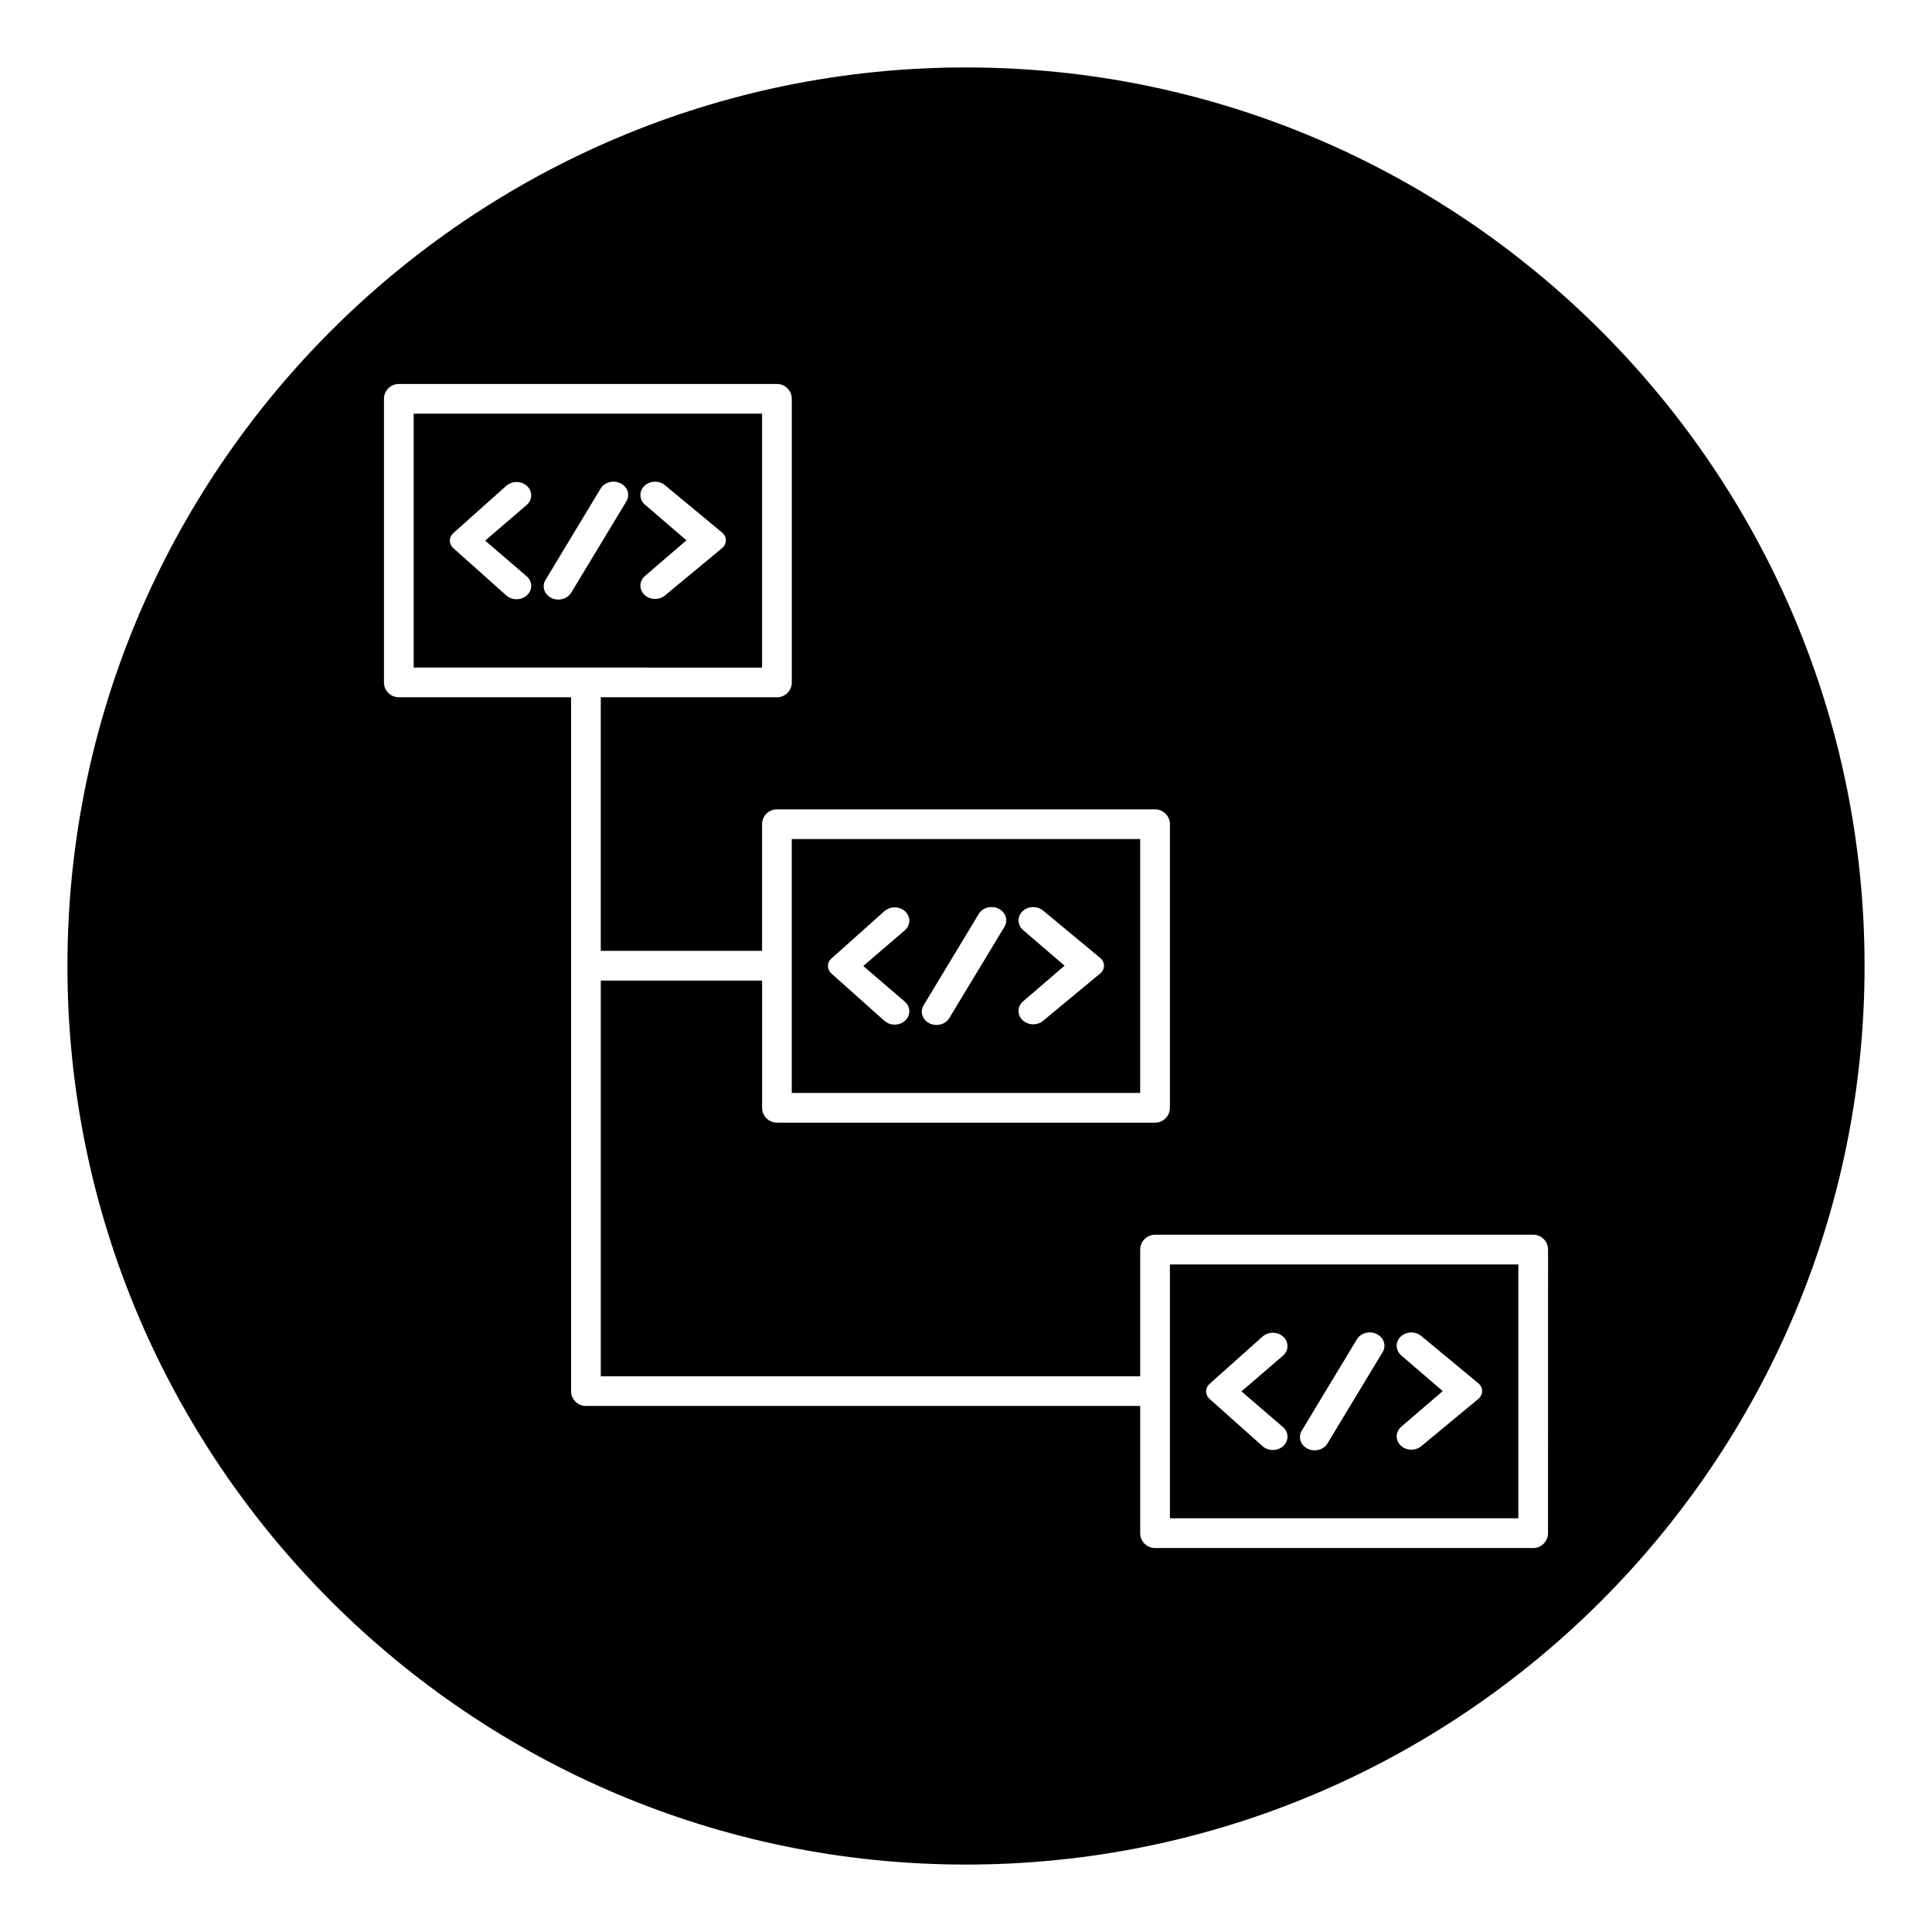
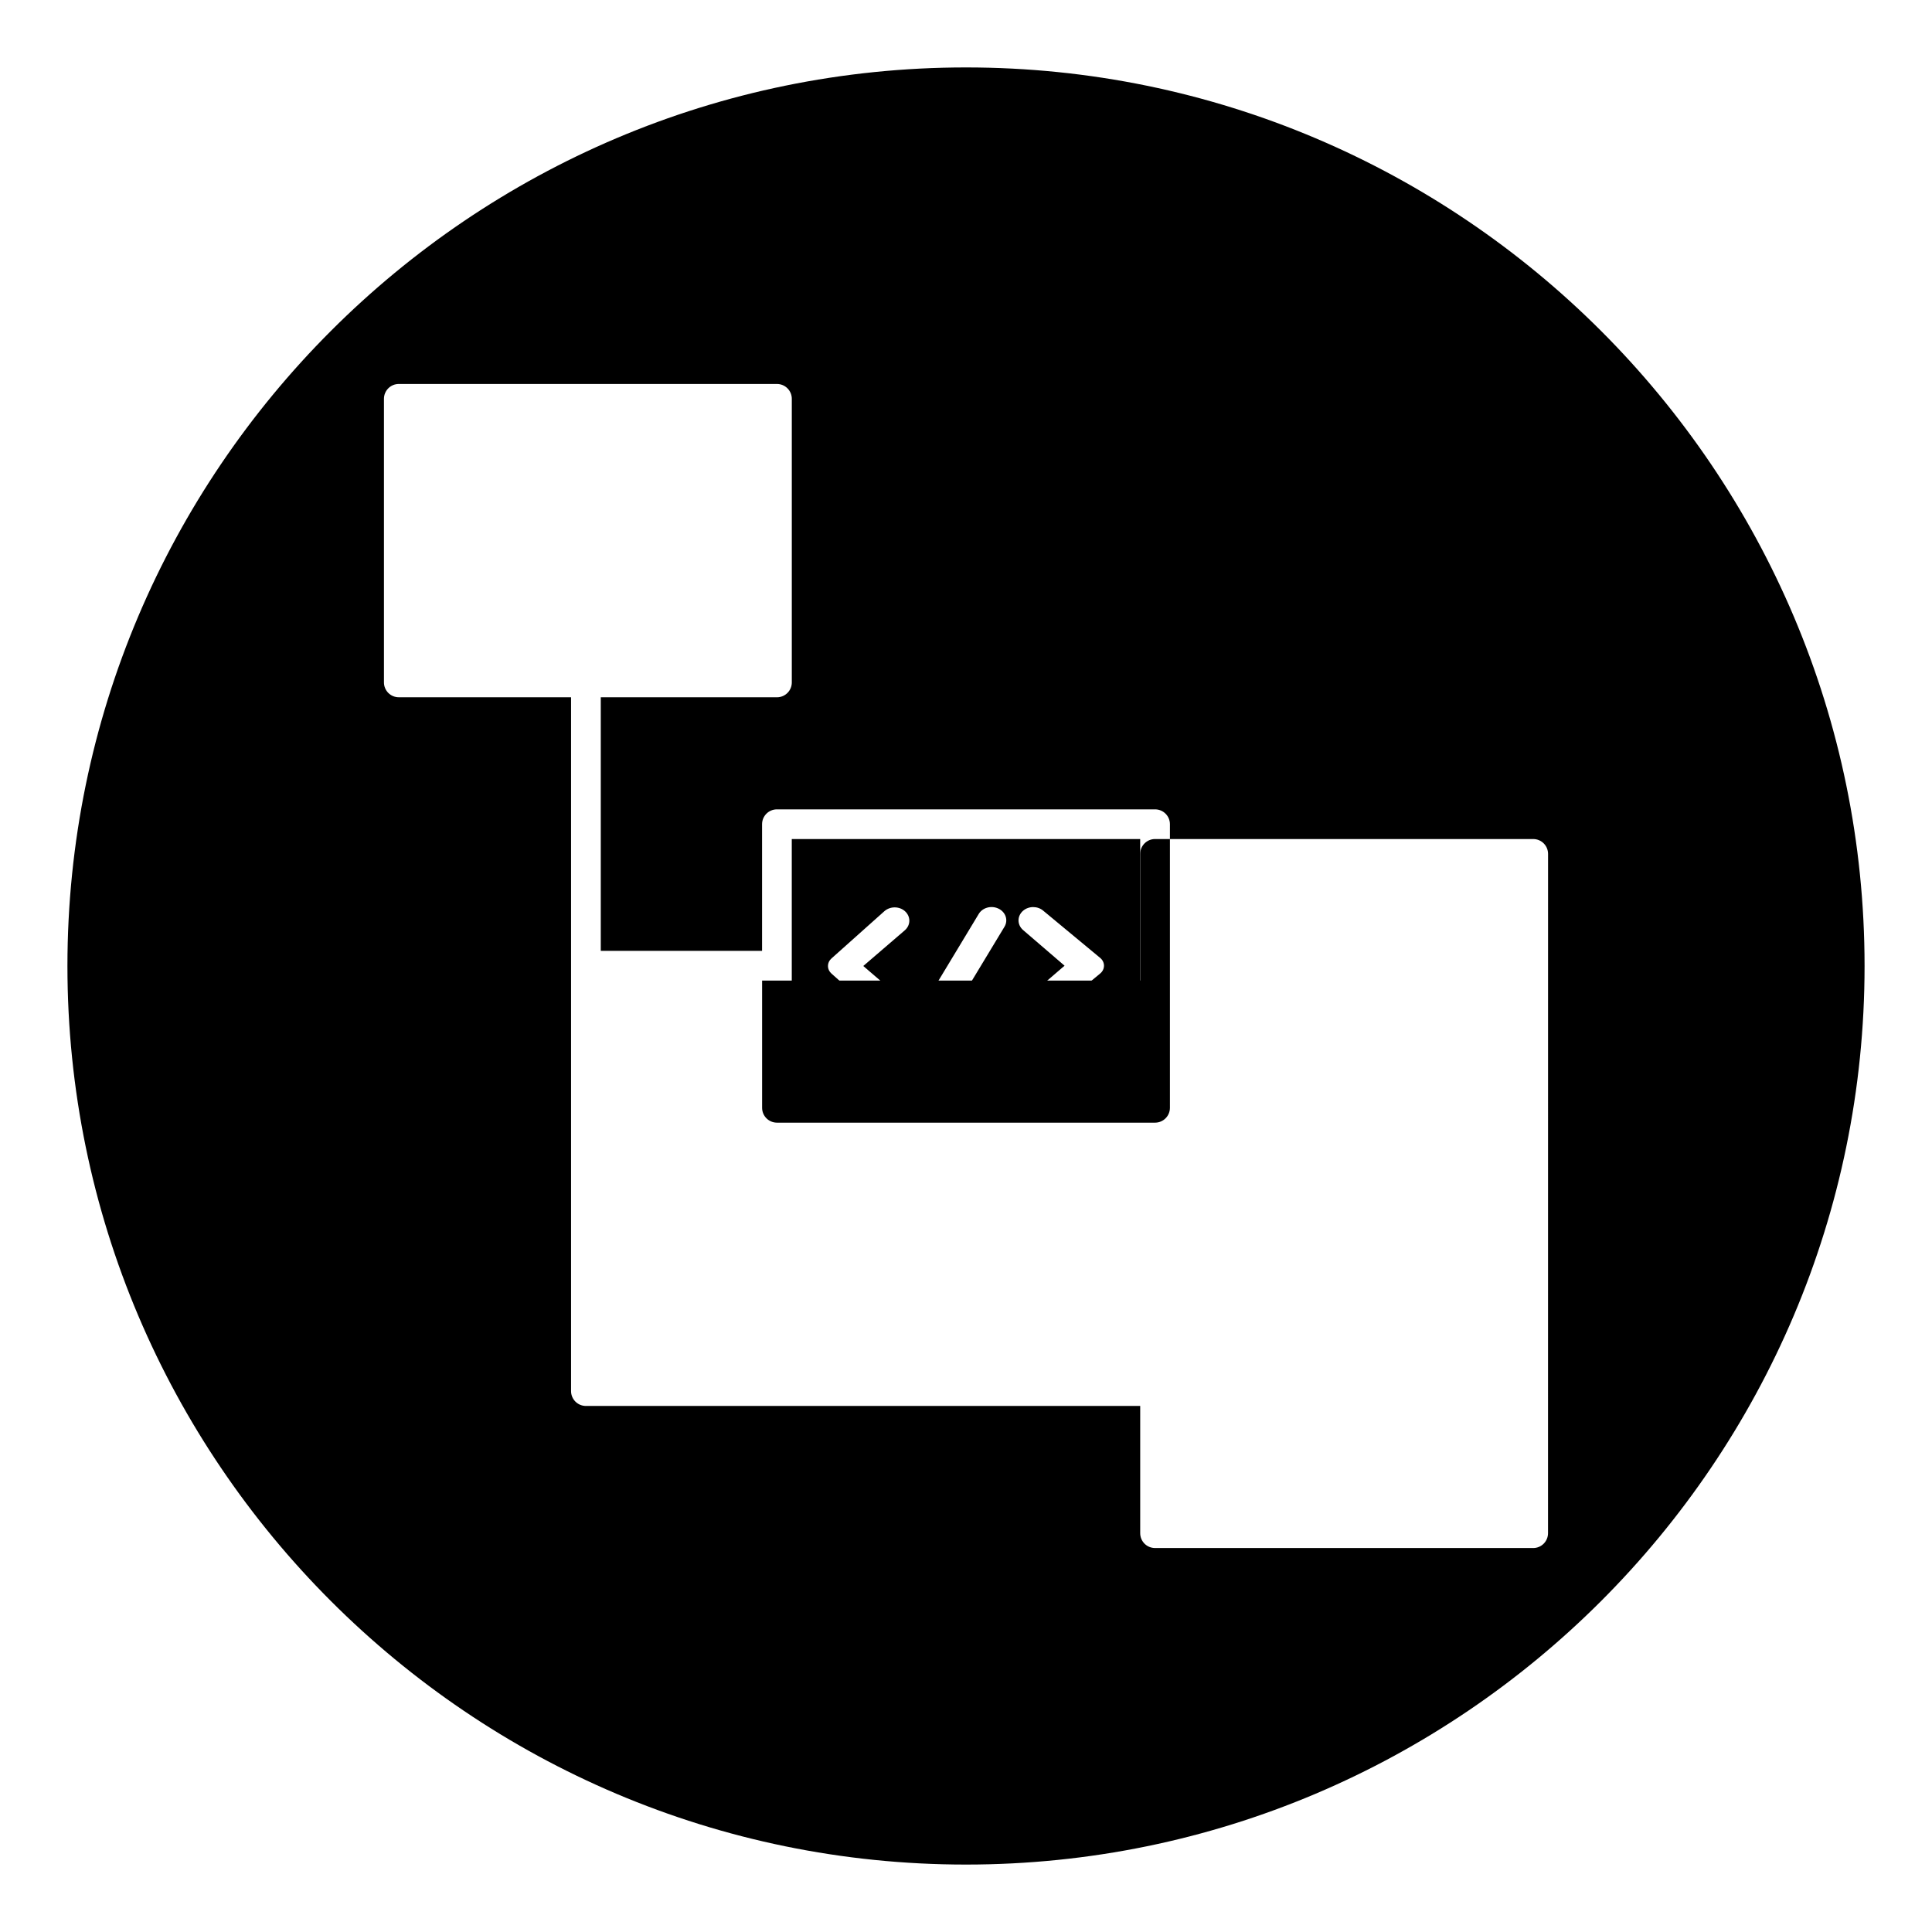
<svg xmlns="http://www.w3.org/2000/svg" fill="#000000" width="800px" height="800px" version="1.1" viewBox="144 144 512 512">
  <g>
-     <path d="m454.04 546.37h92.336v-67.281h-92.336zm61.301-43.172c-0.766-0.66-1.207-1.59-1.207-2.555 0-0.961 0.441-1.891 1.207-2.551 1.508-1.297 3.856-1.301 5.363 0l15.09 12.508c0.629 0.523 0.992 1.27 0.992 2.051-0.004 0.785-0.363 1.527-0.992 2.051l-15.105 12.523c-0.738 0.637-1.699 0.957-2.66 0.957-0.965 0-1.938-0.324-2.688-0.973-0.766-0.66-1.207-1.59-1.207-2.555 0-0.961 0.441-1.891 1.207-2.551l10.996-9.453zm-26.367 19.957 0.004-0.004 14.605-24.203c0.984-1.656 3.238-2.32 5.129-1.477 0.984 0.434 1.723 1.227 2.027 2.18 0.285 0.895 0.172 1.84-0.316 2.66l-14.625 24.207c-0.699 1.164-2.027 1.836-3.406 1.836-0.578 0-1.164-0.117-1.715-0.363-0.98-0.438-1.715-1.23-2.019-2.18-0.285-0.898-0.176-1.84 0.316-2.656zm-24.43-12.406 14.07-12.566c1.523-1.309 3.871-1.312 5.379-0.016 0.766 0.66 1.207 1.59 1.207 2.555s-0.441 1.895-1.207 2.555l-10.996 9.453 10.996 9.453c0.766 0.66 1.207 1.59 1.207 2.555 0 0.965-0.441 1.895-1.207 2.555-0.75 0.648-1.715 0.973-2.68 0.973s-1.93-0.324-2.684-0.973l-0.016-0.016-14.07-12.562c-0.586-0.527-0.91-1.227-0.91-1.98 0-0.758 0.316-1.461 0.91-1.984z" />
    <path d="m446.16 433.64v-67.285h-92.332v67.281zm-31.035-43.172c-0.766-0.66-1.207-1.59-1.207-2.555 0-0.961 0.441-1.891 1.207-2.551 1.508-1.297 3.856-1.301 5.363 0l15.09 12.508c0.629 0.523 0.992 1.27 0.992 2.051-0.004 0.785-0.363 1.527-0.992 2.051l-15.105 12.523c-0.738 0.637-1.699 0.957-2.66 0.957-0.965 0-1.938-0.324-2.688-0.973-0.766-0.66-1.207-1.59-1.207-2.555 0-0.961 0.441-1.891 1.207-2.551l10.996-9.453zm-26.367 19.957 0.004-0.004 14.605-24.203c0.984-1.656 3.238-2.316 5.129-1.477 0.984 0.434 1.723 1.227 2.027 2.18 0.285 0.895 0.172 1.84-0.316 2.66l-14.625 24.207c-0.699 1.168-2.027 1.836-3.406 1.836-0.578 0-1.164-0.117-1.715-0.363-0.98-0.438-1.715-1.23-2.019-2.18-0.285-0.902-0.176-1.844 0.316-2.656zm-24.43-12.406 14.07-12.566c1.523-1.312 3.879-1.312 5.379-0.016 0.766 0.66 1.207 1.59 1.207 2.555 0 0.965-0.441 1.895-1.207 2.555l-10.996 9.453 10.996 9.453c0.766 0.66 1.207 1.59 1.207 2.555 0 0.965-0.441 1.895-1.207 2.555-0.75 0.648-1.715 0.973-2.68 0.973-0.965 0-1.93-0.324-2.684-0.973l-0.016-0.016-14.07-12.562c-0.586-0.527-0.91-1.227-0.91-1.98 0-0.758 0.32-1.461 0.91-1.984z" />
-     <path d="m400 161.87c-131.3 0-238.13 106.82-238.13 238.13 0 131.3 106.83 238.13 238.13 238.13s238.13-106.83 238.13-238.13c0-131.3-106.83-238.13-238.13-238.13zm154.24 388.44c0 2.176-1.758 3.938-3.938 3.938l-100.2-0.004c-2.176 0-3.938-1.758-3.938-3.938v-33.715h-146.89c-2.176 0-3.938-1.758-3.938-3.938v-183.87h-45.648c-2.176 0-3.938-1.758-3.938-3.938v-75.152c0-2.176 1.758-3.938 3.938-3.938h100.21c2.176 0 3.938 1.758 3.938 3.938v75.156c0 2.176-1.758 3.938-3.938 3.938h-46.688v67.199h42.746v-33.562c0-2.176 1.758-3.938 3.938-3.938h100.21c2.176 0 3.938 1.758 3.938 3.938v75.152c0 2.176-1.758 3.938-3.938 3.938h-100.2c-2.176 0-3.938-1.758-3.938-3.938v-33.719h-42.75v104.86h142.95v-33.566c0-2.176 1.758-3.938 3.938-3.938h100.21c2.176 0 3.938 1.758 3.938 3.938z" />
-     <path d="m345.96 320.91v-67.285h-92.336v67.285l92.336 0.004zm-31.039-43.172c-0.766-0.66-1.207-1.59-1.207-2.555 0-0.961 0.441-1.891 1.207-2.551 1.504-1.297 3.856-1.301 5.363 0l15.09 12.508c0.629 0.523 0.992 1.27 0.992 2.051-0.004 0.785-0.363 1.527-0.992 2.051l-15.105 12.523c-0.738 0.637-1.699 0.957-2.66 0.957-0.969 0-1.938-0.324-2.688-0.973-0.766-0.66-1.207-1.59-1.207-2.555 0-0.961 0.441-1.891 1.207-2.551l10.996-9.453zm-31.348 18.98c0.766 0.66 1.207 1.59 1.207 2.555 0 0.965-0.441 1.895-1.207 2.555-0.75 0.648-1.715 0.973-2.68 0.973-0.969 0-1.93-0.324-2.684-0.973l-0.016-0.016-14.07-12.562c-0.586-0.527-0.91-1.227-0.91-1.98 0-0.75 0.32-1.457 0.91-1.98l14.07-12.566c1.523-1.309 3.879-1.312 5.379-0.016 0.766 0.66 1.207 1.59 1.207 2.555 0 0.965-0.441 1.895-1.207 2.555l-10.996 9.453zm8.398 6.168c-0.578 0-1.164-0.117-1.715-0.363-0.98-0.438-1.715-1.23-2.019-2.18-0.285-0.895-0.172-1.836 0.32-2.648l0.004-0.004 14.605-24.203c0.984-1.656 3.238-2.316 5.129-1.477 0.984 0.434 1.723 1.227 2.027 2.18 0.285 0.898 0.172 1.84-0.316 2.66l-14.625 24.207c-0.707 1.16-2.035 1.828-3.41 1.828z" />
+     <path d="m400 161.87c-131.3 0-238.13 106.82-238.13 238.13 0 131.3 106.83 238.13 238.13 238.13s238.13-106.83 238.13-238.13c0-131.3-106.83-238.13-238.13-238.13zm154.24 388.44c0 2.176-1.758 3.938-3.938 3.938l-100.2-0.004c-2.176 0-3.938-1.758-3.938-3.938v-33.715h-146.89c-2.176 0-3.938-1.758-3.938-3.938v-183.87h-45.648c-2.176 0-3.938-1.758-3.938-3.938v-75.152c0-2.176 1.758-3.938 3.938-3.938h100.21c2.176 0 3.938 1.758 3.938 3.938v75.156c0 2.176-1.758 3.938-3.938 3.938h-46.688v67.199h42.746v-33.562c0-2.176 1.758-3.938 3.938-3.938h100.21c2.176 0 3.938 1.758 3.938 3.938v75.152c0 2.176-1.758 3.938-3.938 3.938h-100.2c-2.176 0-3.938-1.758-3.938-3.938v-33.719h-42.75h142.95v-33.566c0-2.176 1.758-3.938 3.938-3.938h100.21c2.176 0 3.938 1.758 3.938 3.938z" />
  </g>
</svg>